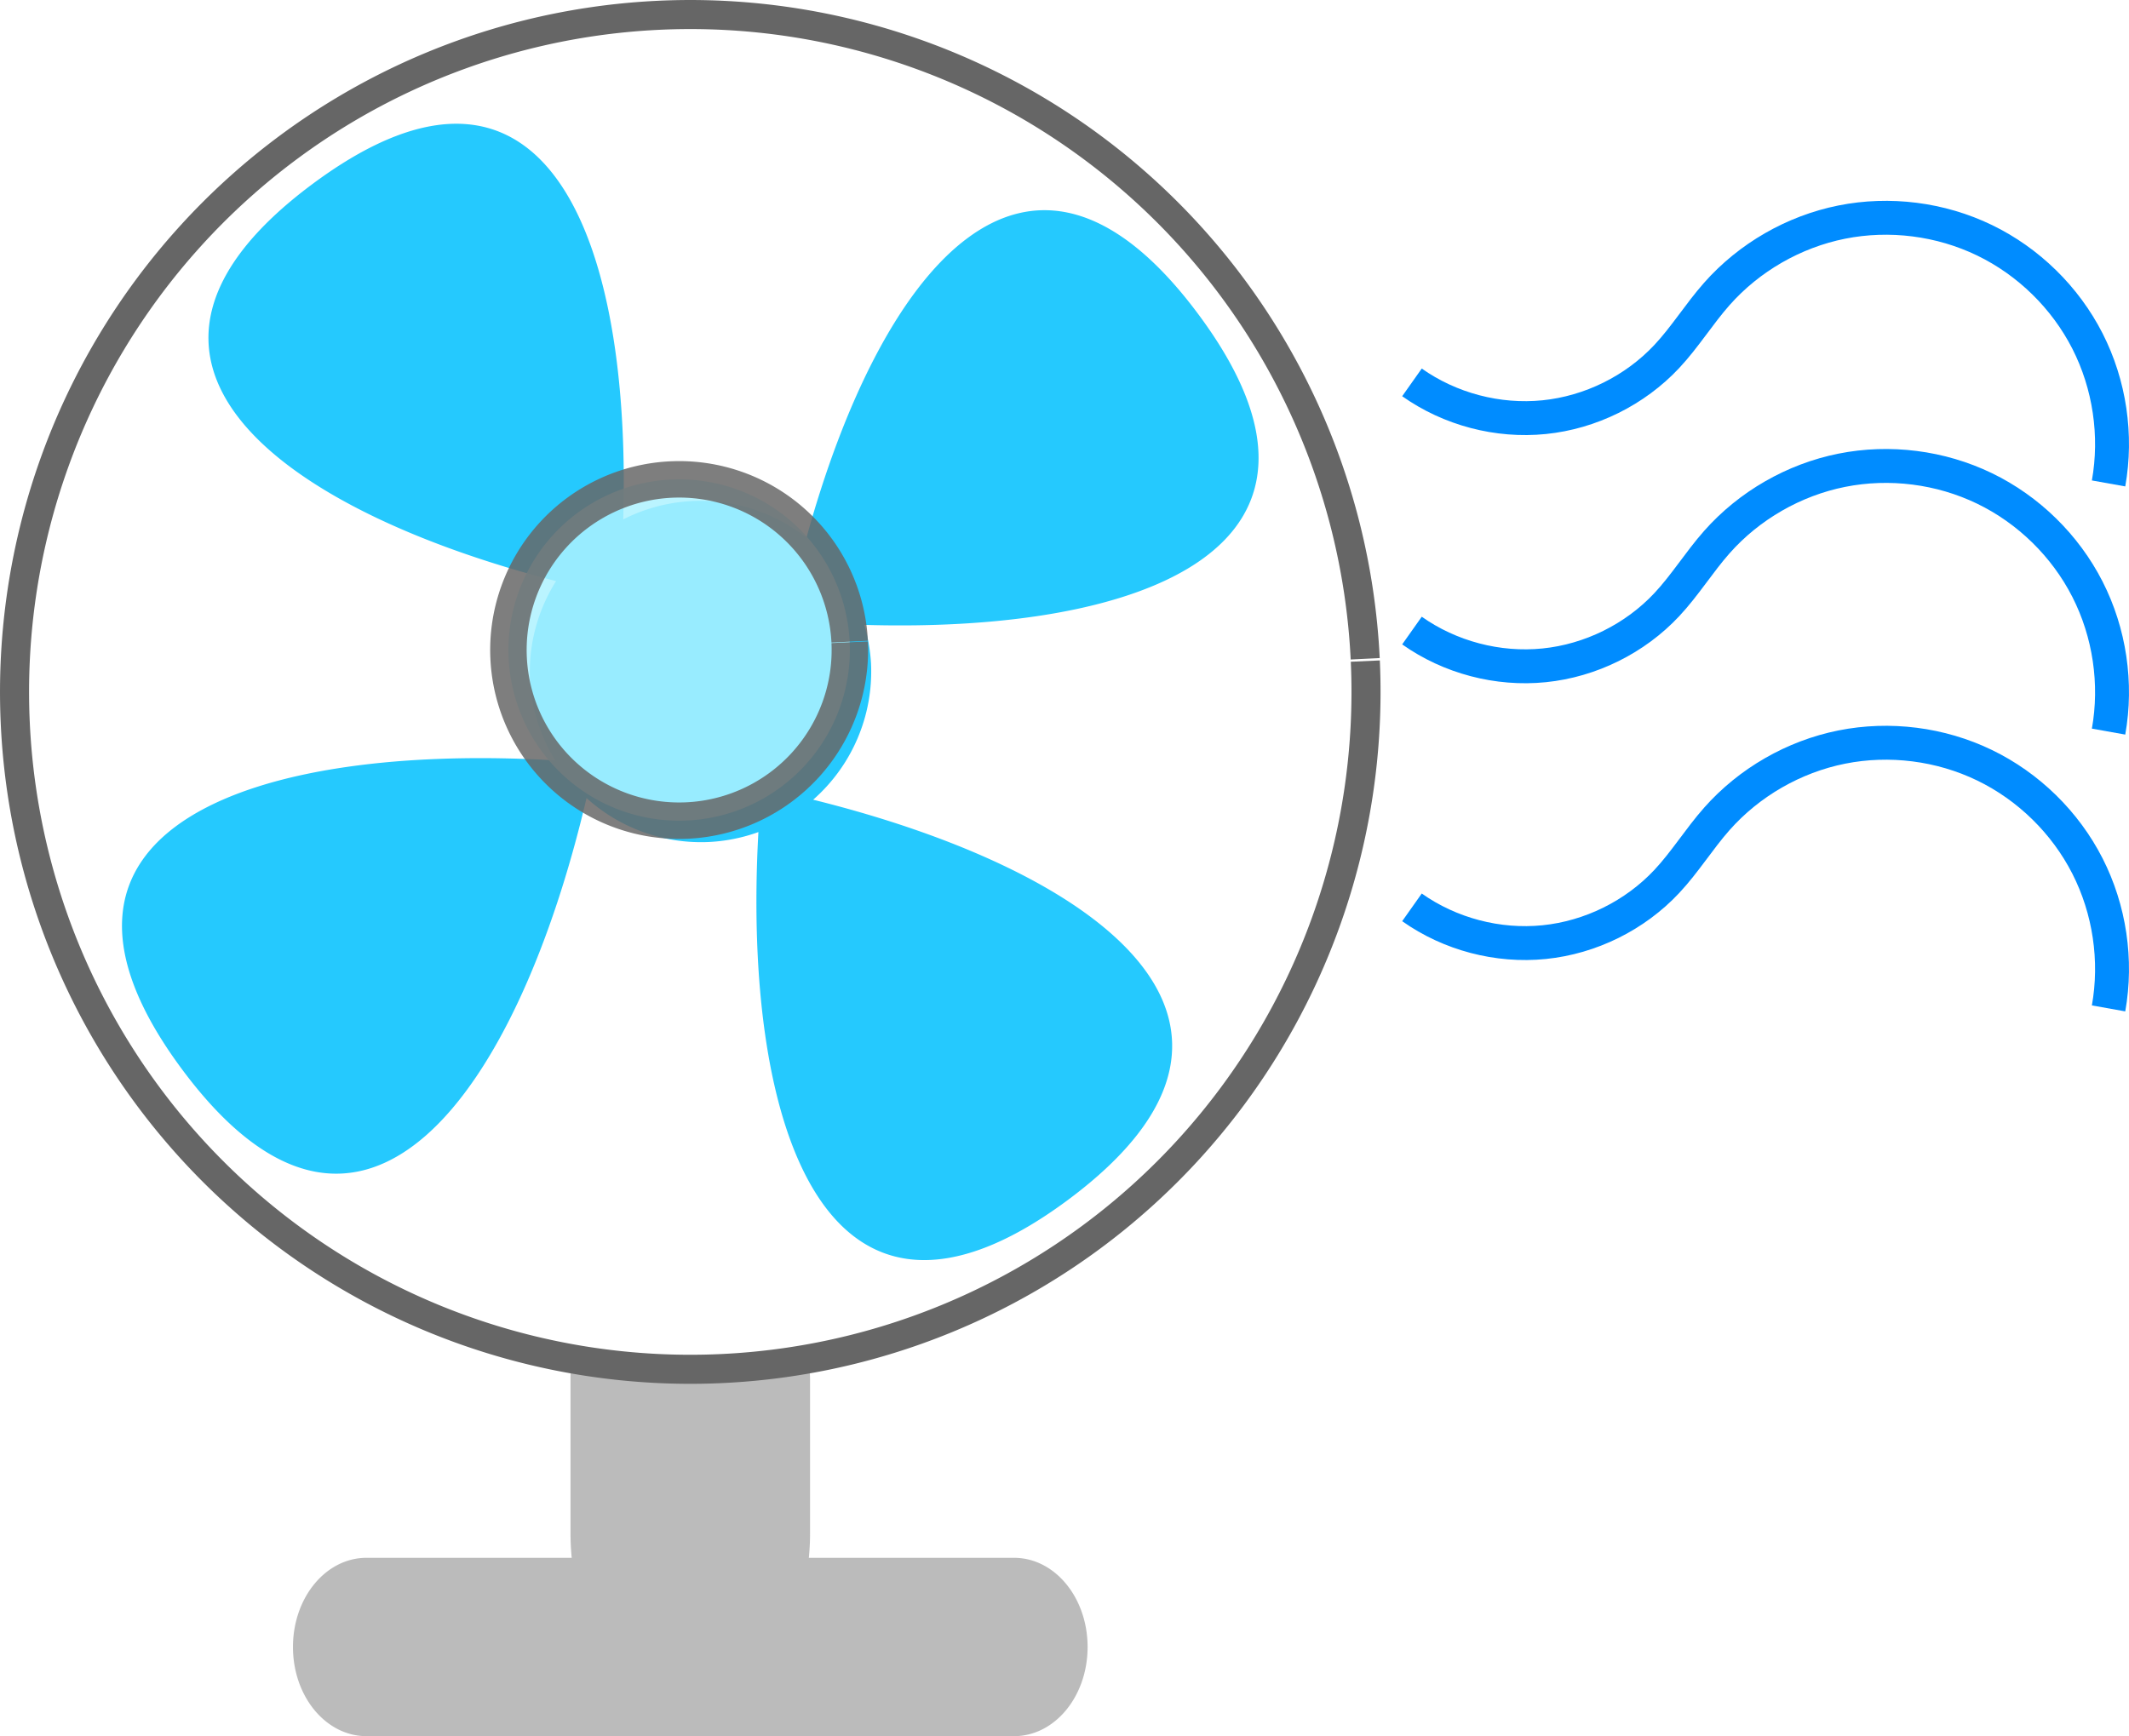
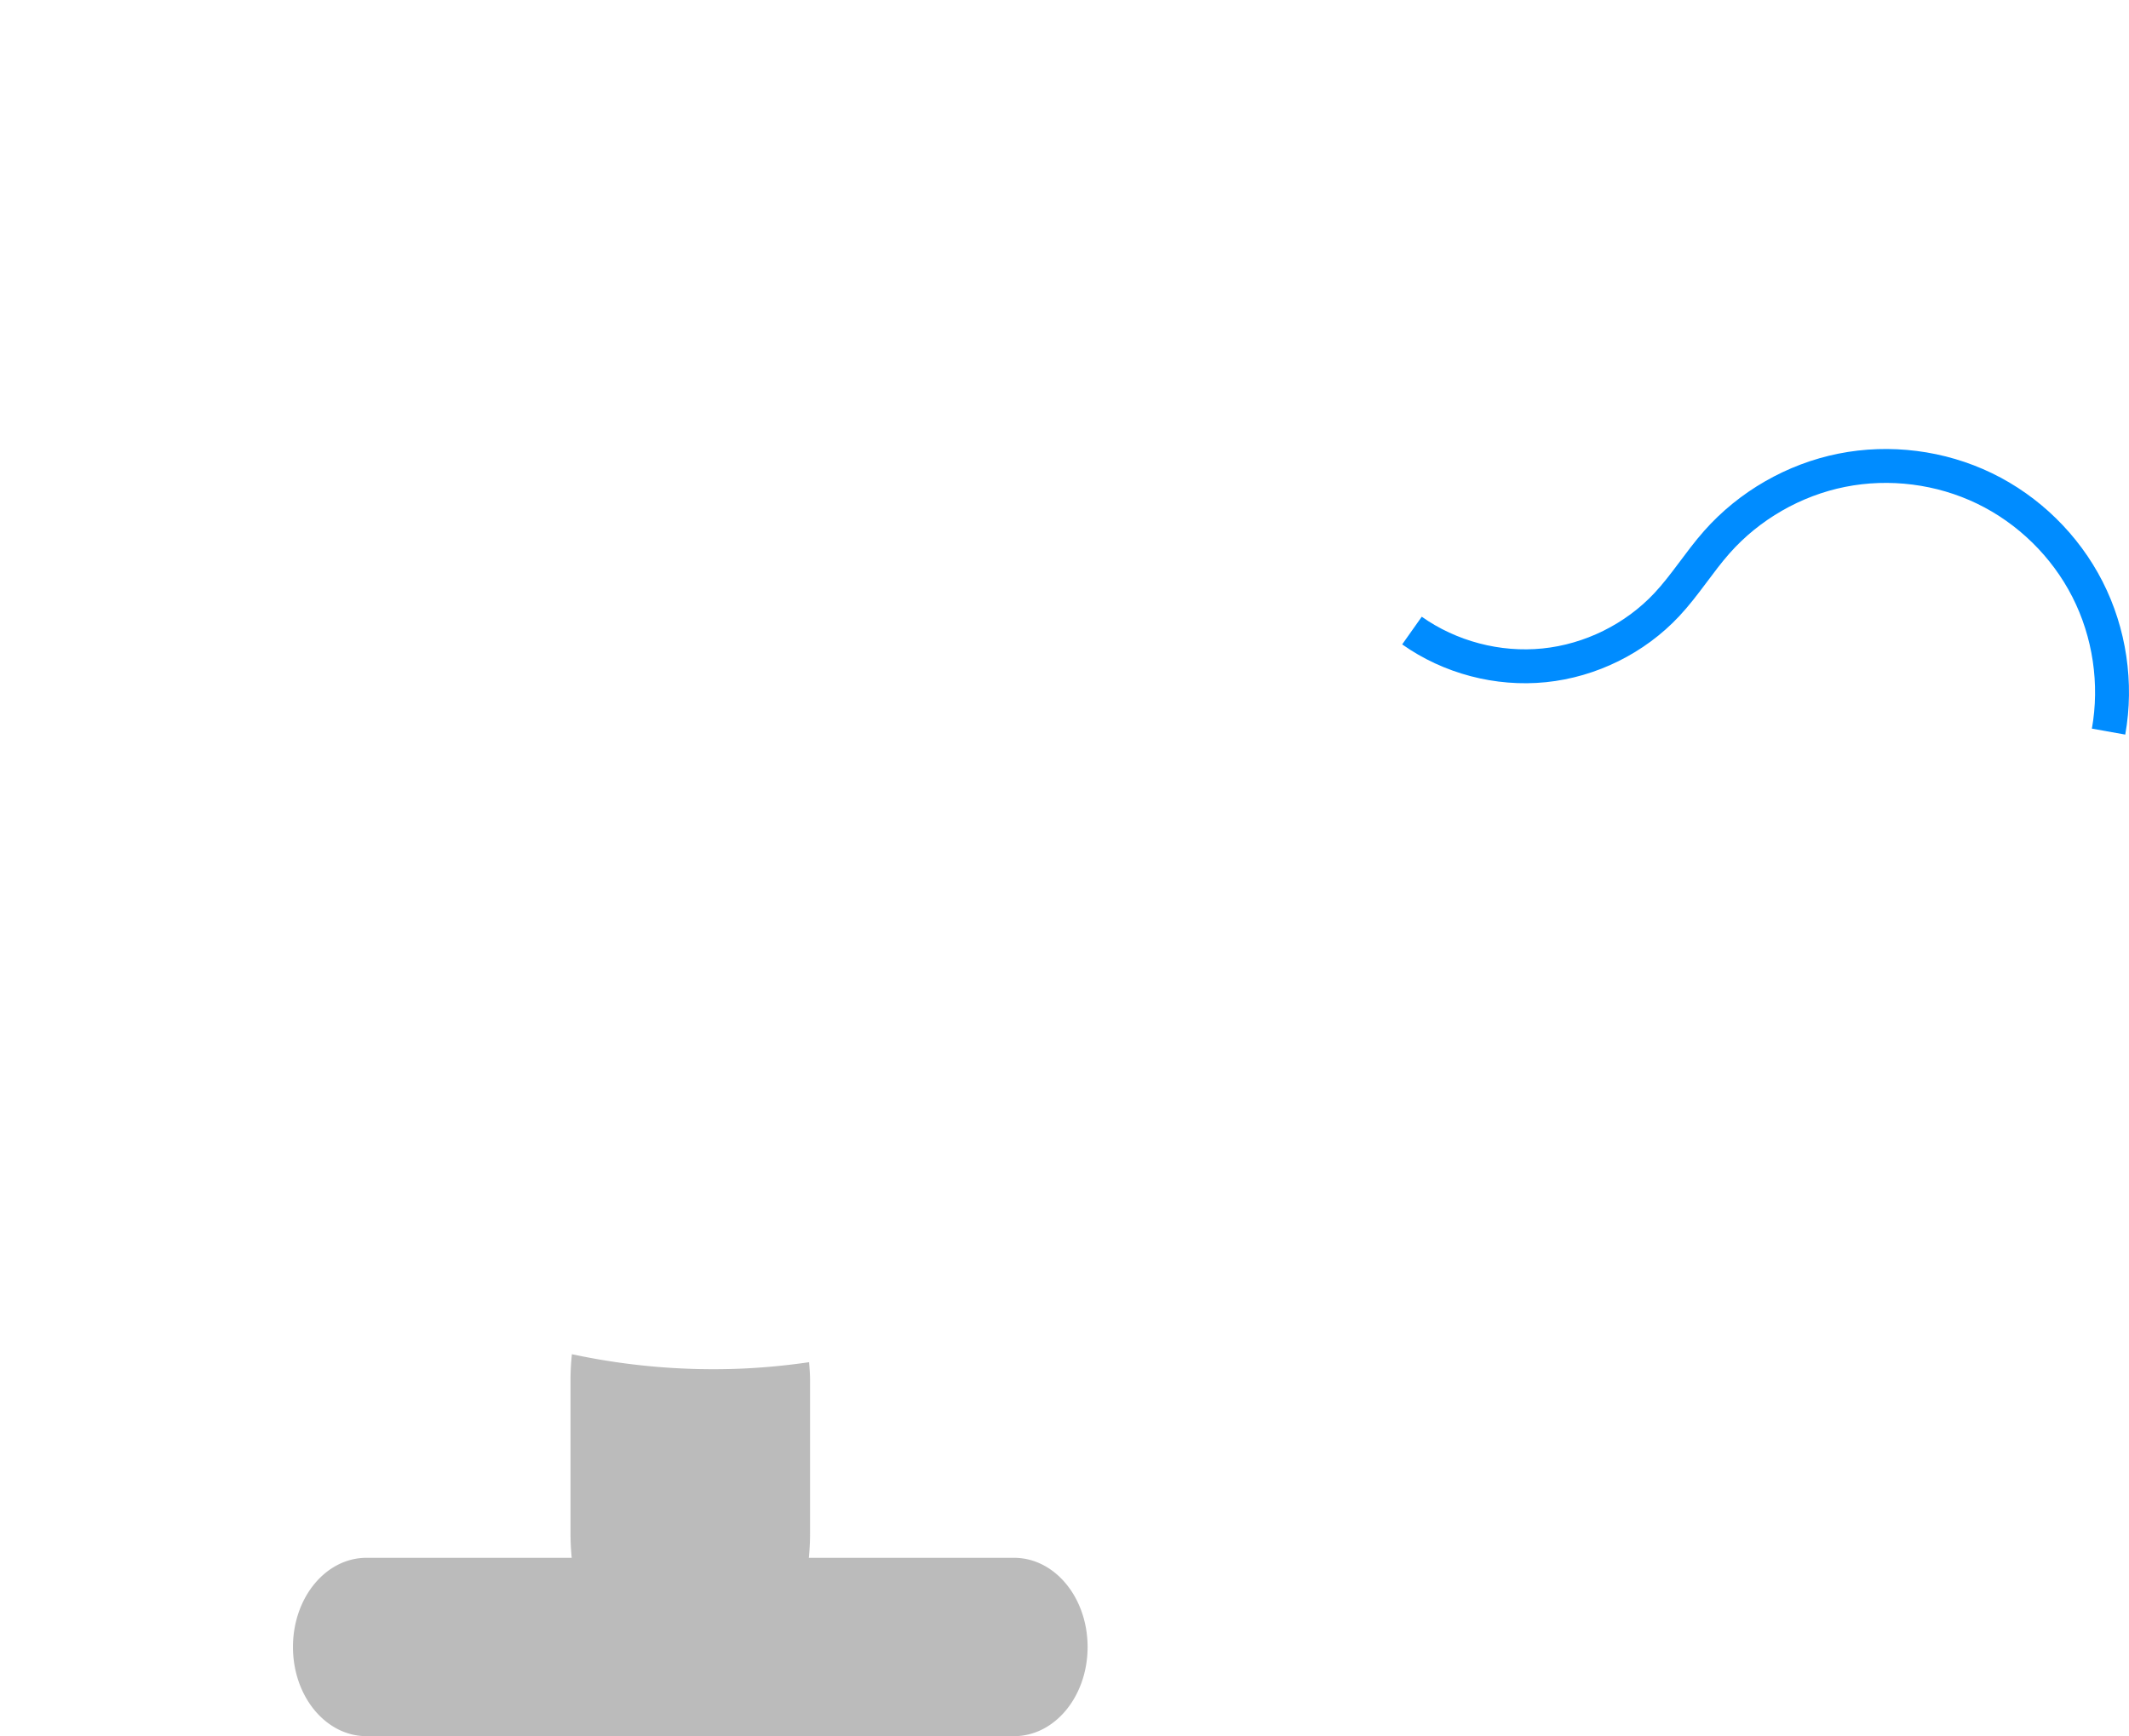
<svg xmlns="http://www.w3.org/2000/svg" width="879.108" height="717.069" viewBox="0 0 879.108 717.069" version="1.1" id="svg5">
  <defs id="defs2" />
  <g id="layer1" transform="translate(-891.943,-586.604)">
    <g id="g5754">
      <path id="rect1722" style="fill:#b3b3b3;fill-opacity:0.89;stroke:none;stroke-width:0.785" d="m 1128.093,1145.913 c -0.352,3.393 -0.572,6.875 -0.572,10.461 v 63.824 c 0,3.355 0.189,6.622 0.498,9.81 h -84.719 c -16.833,0 -30.385,16.427 -30.385,36.832 0,20.405 13.552,36.832 30.385,36.832 h 267.346 c 16.833,0 30.385,-16.427 30.385,-36.832 0,-20.405 -13.552,-36.832 -30.385,-36.832 h -84.719 c 0.309,-3.188 0.498,-6.455 0.498,-9.81 v -63.824 c 0,-2.454 -0.225,-4.791 -0.393,-7.158 a 279.025,279.769 0 0 1 -27.32,2.633 279.025,279.769 0 0 1 -70.619,-5.936 z" />
-       <path style="fill:none;fill-opacity:1;fill-rule:evenodd;stroke:#666666;stroke-width:12;stroke-linejoin:round;stroke-miterlimit:0;stroke-dasharray:none;stroke-opacity:1;paint-order:stroke fill markers" id="path20022" d="M 1455.71,859.647 A 279.025,279.769 0 0 1 1189.909,1151.847 279.025,279.769 0 0 1 898.26,885.586 279.025,279.769 0 0 1 1163.564,592.933 279.025,279.769 0 0 1 1455.665,858.696" />
-       <path id="path25652" style="fill:#0bc2fd;fill-opacity:0.89;fill-rule:evenodd;stroke:none;stroke-width:19.251;stroke-linejoin:round;stroke-miterlimit:0;stroke-dasharray:4.813, 11.55;stroke-dashoffset:0;stroke-opacity:1;paint-order:stroke fill markers" d="m 1084.111,637.849 c -17.202,-1.247 -38.111,6.156 -63.099,24.732 -97.6,72.558 -13.941,134.527 100.545,164.029 a 70.496,70.496 0 0 0 -10.784,40.674 70.496,70.496 0 0 0 10.443,33.383 c -122.734,-7.301 -228.743,27.185 -154.034,127.679 75.001,100.886 138.749,8.179 166.951,-112.14 a 70.496,70.496 0 0 0 50.325,18.169 70.496,70.496 0 0 0 20.646,-4.113 c -6.782,121.834 27.925,226.194 127.842,151.914 98.941,-73.555 11.663,-136.284 -105.23,-165.279 a 70.496,70.496 0 0 0 23.897,-56.148 l -0.012,-0.24 a 70.496,70.496 0 0 0 -2.778,-15.815 c 115.591,3.4 209.36,-32.23 137.952,-128.283 -70.802,-95.238 -131.514,-17.87 -161.828,92.299 a 70.496,70.496 0 0 0 -47.145,-15.169 70.496,70.496 0 0 0 -28.526,7.591 c 2.622,-85.776 -16.127,-159.726 -65.165,-163.282 z" />
-       <path style="display:inline;opacity:0.84;fill:#aef2ff;fill-opacity:1;fill-rule:evenodd;stroke:#666666;stroke-width:15.06;stroke-linejoin:round;stroke-miterlimit:0;stroke-dasharray:none;stroke-opacity:1;paint-order:stroke fill markers" id="path9437-8" d="m 1242.8,851.865 a 70.496,70.496 0 0 1 -67.155,73.628 70.496,70.496 0 0 1 -73.686,-67.092 70.496,70.496 0 0 1 67.03,-73.742 70.496,70.496 0 0 1 73.799,66.967" />
-       <path style="fill:none;fill-opacity:1;stroke:#008cff;stroke-width:14;stroke-dasharray:none;stroke-opacity:1" d="m 1762.614,786.27 c 3.552,-19.858 0.439,-40.849 -8.724,-58.821 -9.163,-17.972 -24.323,-32.821 -42.482,-41.609 -18.158,-8.788 -39.209,-11.466 -58.989,-7.502 -19.78,3.964 -38.174,14.545 -51.544,29.651 -7.321,8.272 -13.141,17.805 -20.694,25.866 -13.147,14.033 -31.472,23.102 -50.603,25.044 -19.131,1.942 -38.904,-3.26 -54.603,-14.364" id="path5438" />
      <path style="fill:none;fill-opacity:1;stroke:#008cff;stroke-width:14;stroke-dasharray:none;stroke-opacity:1" d="m 1762.614,888.77 c 3.552,-19.858 0.439,-40.849 -8.724,-58.821 -9.163,-17.972 -24.323,-32.821 -42.482,-41.609 -18.158,-8.788 -39.209,-11.466 -58.989,-7.502 -19.78,3.964 -38.174,14.545 -51.544,29.651 -7.321,8.272 -13.141,17.805 -20.694,25.866 -13.147,14.033 -31.472,23.102 -50.603,25.044 -19.131,1.942 -38.904,-3.26 -54.603,-14.364" id="path5438-0" />
-       <path style="fill:none;fill-opacity:1;stroke:#008cff;stroke-width:14;stroke-dasharray:none;stroke-opacity:1" d="m 1762.614,1003.091 c 3.553,-19.858 0.439,-40.849 -8.724,-58.821 -9.163,-17.972 -24.323,-32.821 -42.482,-41.609 -18.158,-8.788 -39.209,-11.466 -58.989,-7.502 -19.78,3.964 -38.174,14.545 -51.544,29.651 -7.321,8.272 -13.141,17.805 -20.694,25.866 -13.147,14.033 -31.472,23.102 -50.603,25.044 -19.131,1.942 -38.904,-3.26 -54.603,-14.364" id="path5438-7" />
    </g>
  </g>
</svg>